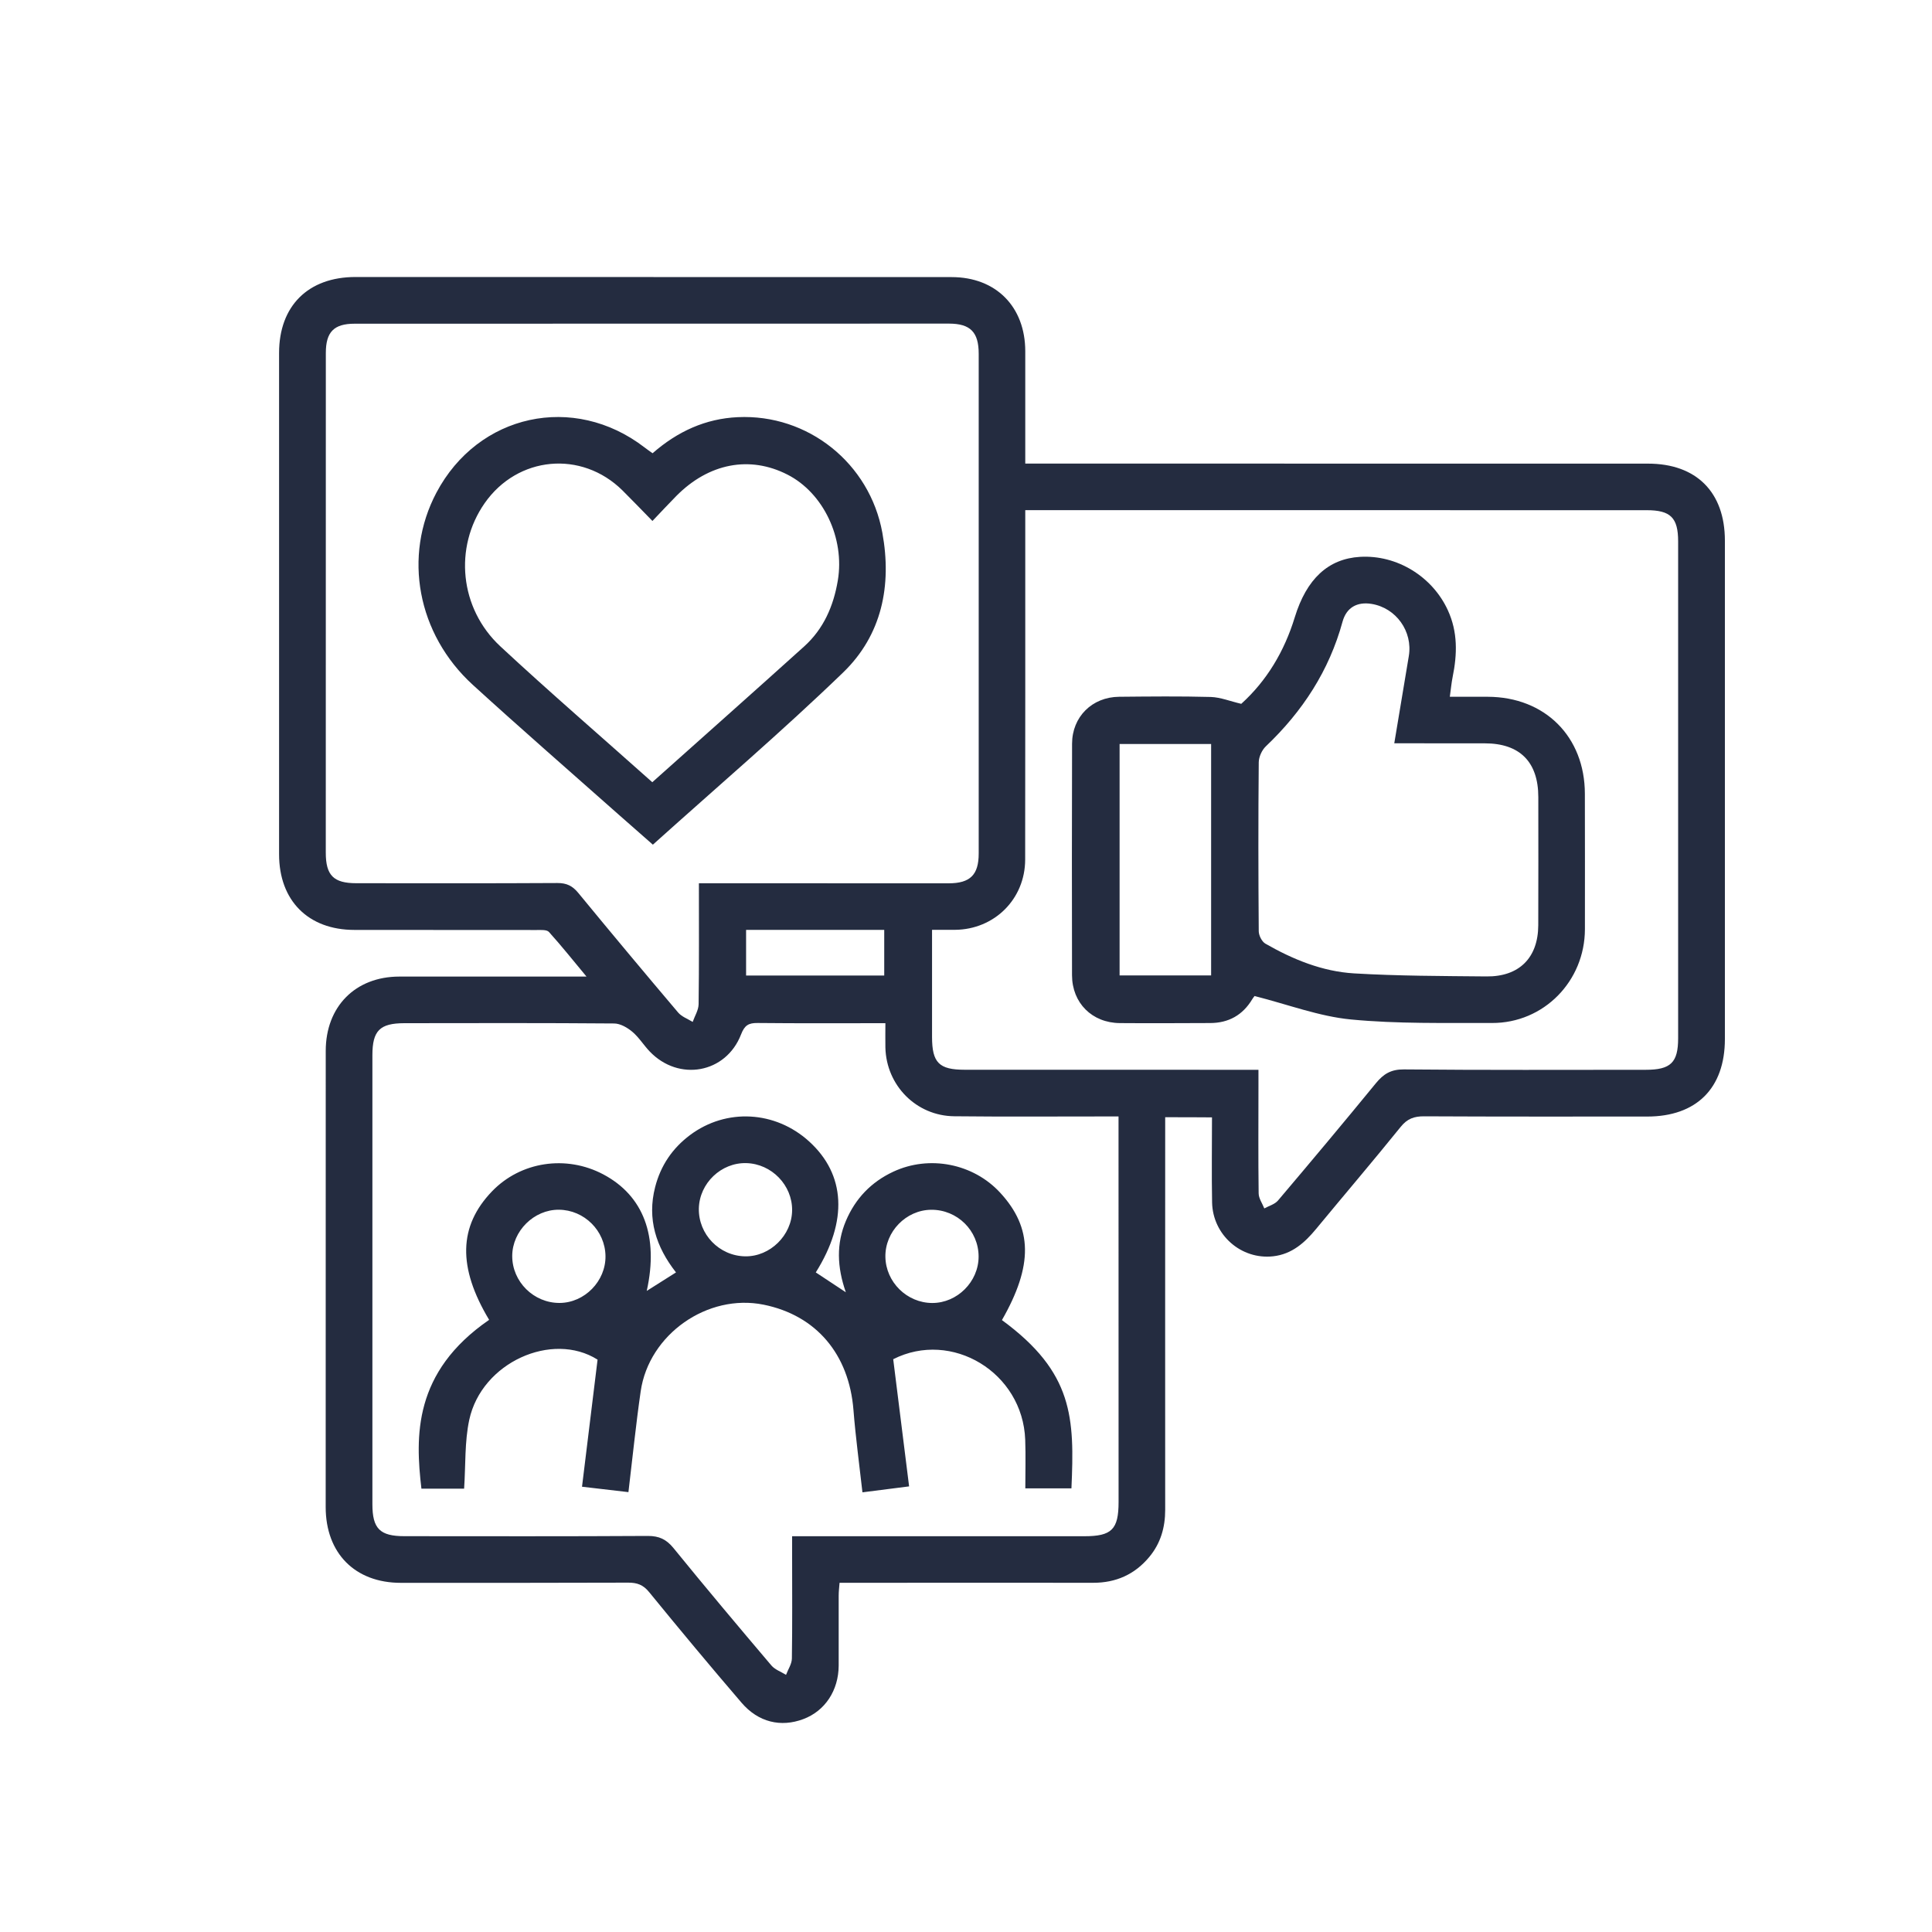
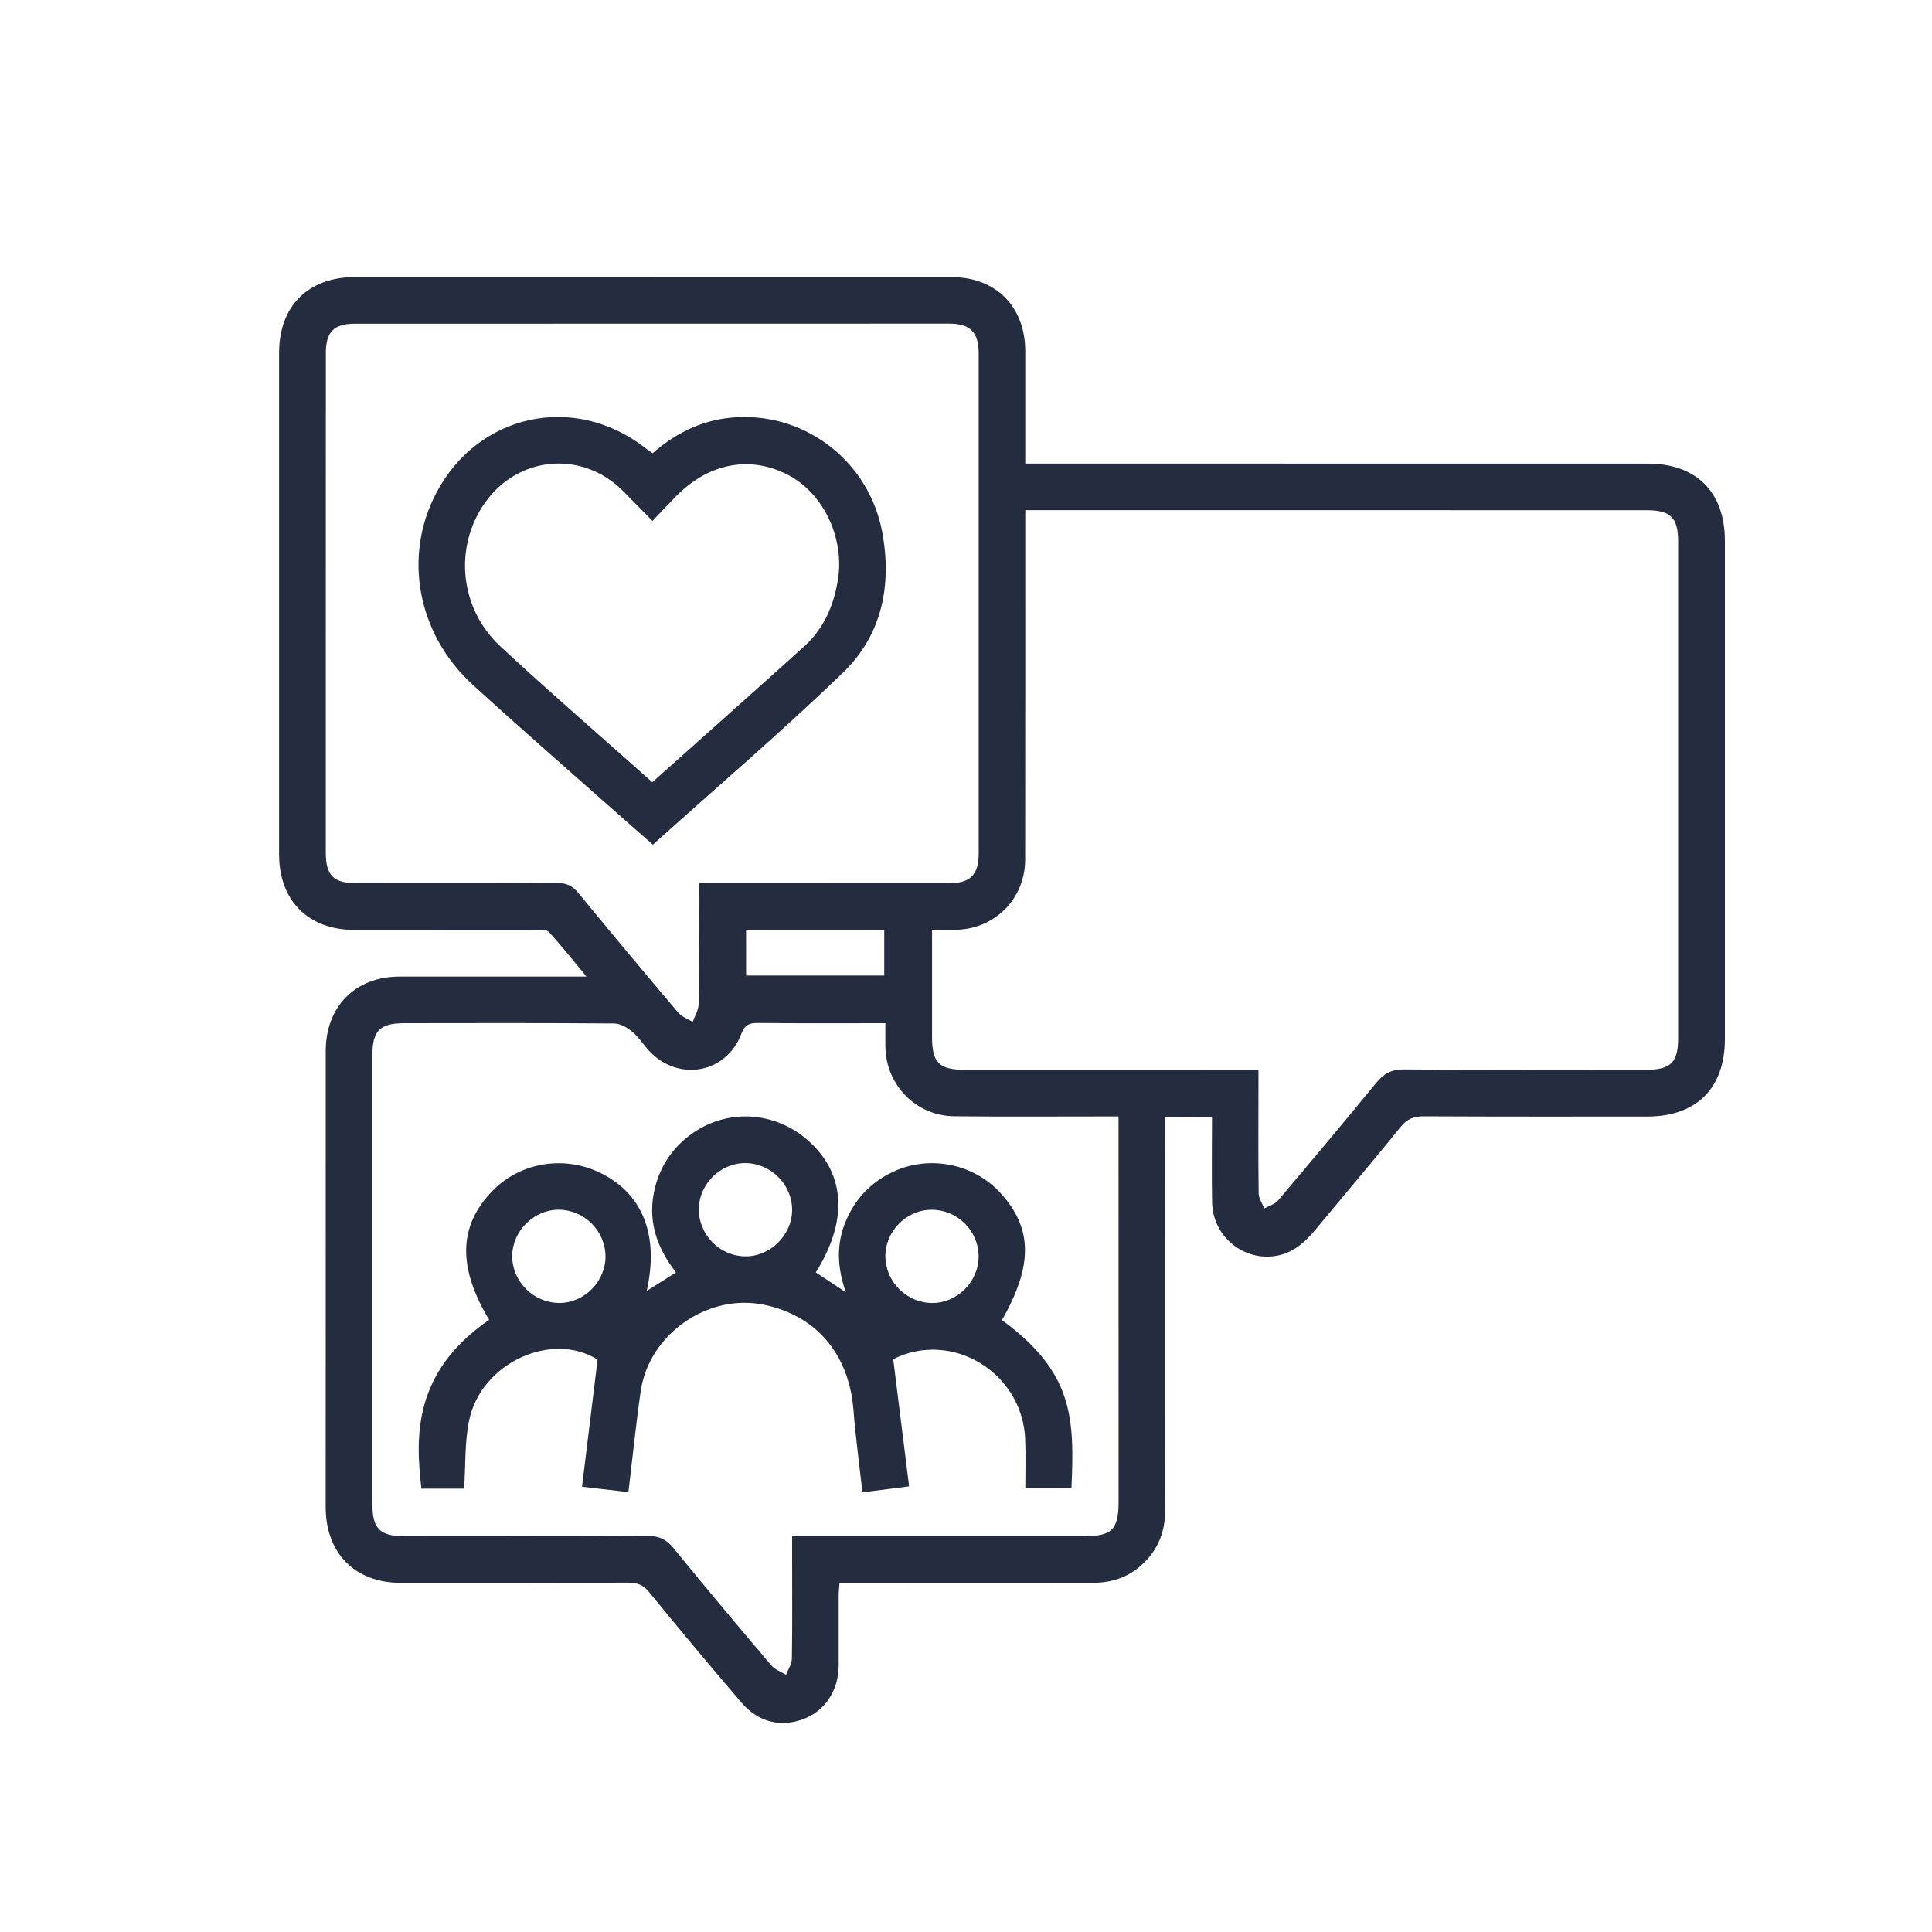
<svg xmlns="http://www.w3.org/2000/svg" version="1.1" id="Layer_1" x="0px" y="0px" viewBox="0 0 400 400" style="enable-background:new 0 0 400 400;" xml:space="preserve">
  <style type="text/css">
	.st0{fill:#242C40;}
</style>
  <g id="Social_Media">
    <path class="st0" d="M241.24,231.31c0,1.27,0,2.35,0,3.44c0,25.95-0.02,51.9,0,77.84c0,3.66-0.95,6.95-3.3,9.77   c-3.01,3.62-6.91,5.35-11.63,5.34c-15.59-0.02-31.18-0.01-46.77,0c-1.81,0-3.61,0-5.72,0c-0.07,0.94-0.18,1.8-0.18,2.65   c-0.01,4.83,0.01,9.66,0,14.48c-0.02,5.16-2.83,9.41-7.32,11.09c-4.66,1.75-9.32,0.66-12.79-3.39   c-6.48-7.55-12.85-15.2-19.14-22.91c-1.23-1.51-2.49-1.96-4.34-1.95c-15.69,0.06-31.38,0.04-47.07,0.04   c-9.49,0-15.55-6.14-15.55-15.69c0.01-31.48,0.01-62.96,0.01-94.44c0-9.17,6.12-15.38,15.23-15.39c12.66-0.01,25.33,0,38.76,0   c-2.82-3.39-5.21-6.4-7.78-9.24c-0.46-0.5-1.69-0.4-2.56-0.4c-12.57-0.02-25.14,0-37.72-0.02c-9.56-0.01-15.59-6.07-15.59-15.66   c-0.01-34.6-0.01-69.2,0-103.79c0-9.75,6.03-15.73,15.83-15.73c41.14,0,82.27,0.01,123.41,0.02c9.17,0,15.24,6.12,15.25,15.35   c0.01,7.63,0,15.25,0,23.26c1.29,0,2.35,0,3.42,0c41.84,0,83.68,0,125.52,0.01c10.01,0,15.91,5.92,15.91,15.94   c0,34.4,0,68.79,0,103.19c0,10.19-5.89,16.05-16.1,16.05c-15.39,0-30.78,0.03-46.16-0.05c-2.07-0.01-3.49,0.48-4.85,2.17   c-5.75,7.12-11.69,14.08-17.51,21.13c-2.37,2.87-5.02,5.24-8.89,5.68c-6.62,0.75-12.53-4.4-12.66-11.16   c-0.11-5.81-0.02-11.62-0.02-17.6C247.67,231.31,244.69,231.31,241.24,231.31z M183.31,211.84c-9.02,0-17.74,0.05-26.46-0.04   c-1.87-0.02-2.69,0.47-3.42,2.36c-3.12,8.08-12.91,9.83-18.92,3.53c-1.25-1.31-2.22-2.91-3.58-4.06c-1.03-0.87-2.49-1.72-3.77-1.73   c-14.48-0.12-28.96-0.08-43.44-0.06c-5.1,0.01-6.62,1.55-6.62,6.65c0,30.97,0,61.94,0,92.92c0,5.07,1.53,6.64,6.63,6.64   c16.79,0.01,33.59,0.05,50.38-0.05c2.33-0.01,3.84,0.69,5.32,2.5c6.66,8.19,13.45,16.27,20.28,24.32c0.74,0.87,2.01,1.3,3.03,1.94   c0.42-1.13,1.2-2.26,1.21-3.39c0.11-7.04,0.05-14.08,0.05-21.12c0-1.36,0-2.71,0-4.19c20.48,0,40.49,0,60.49,0   c5.67,0,7.1-1.39,7.1-7.09c0-24.34-0.01-48.67-0.01-73.01c0-2.18,0-4.37,0-6.81c-1.38,0-2.46,0-3.54,0   c-10.16,0-20.31,0.07-30.47-0.04c-7.87-0.08-14.07-6.37-14.26-14.23C183.28,215.3,183.31,213.72,183.31,211.84z M144.7,182.87   c1.85,0,3.24,0,4.64,0c15.69,0,31.37,0.02,47.06,0.01c4.46,0,6.23-1.75,6.23-6.17c0.01-34.49,0.01-68.98,0-103.46   c0-4.49-1.72-6.24-6.14-6.25c-41.02,0-82.05,0-123.07,0.02c-4.29,0-5.96,1.71-5.96,6.06c-0.01,34.49-0.01,68.98-0.01,103.46   c0,4.71,1.62,6.32,6.32,6.32c13.88,0.01,27.75,0.04,41.63-0.04c1.91-0.01,3.13,0.59,4.32,2.04c6.83,8.31,13.72,16.56,20.67,24.76   c0.74,0.88,2,1.32,3.02,1.96c0.43-1.22,1.21-2.44,1.23-3.67C144.75,199.69,144.7,191.46,144.7,182.87z M260.55,221.49   c0,1.4,0,2.48,0,3.56c0,7.34-0.06,14.68,0.04,22.02c0.01,1.05,0.76,2.08,1.17,3.12c0.96-0.53,2.17-0.85,2.84-1.64   c6.82-8.05,13.6-16.14,20.28-24.3c1.57-1.91,3.12-2.86,5.77-2.84c16.69,0.16,33.38,0.08,50.07,0.08c5.19,0,6.72-1.49,6.72-6.54   c0.01-34.29,0.01-68.57,0-102.86c0-4.91-1.57-6.46-6.5-6.46c-40.72-0.01-81.44-0.01-122.16-0.01c-2.08,0-4.17,0-6.51,0   c0,1.31,0,2.29,0,3.27c0,23.02,0.01,46.05-0.02,69.07c-0.01,8.18-6.37,14.48-14.52,14.55c-1.56,0.01-3.11,0-4.76,0   c0,7.71,0,14.95,0,22.18c0,5.33,1.45,6.79,6.75,6.79C219.83,221.49,239.94,221.49,260.55,221.49z M154.47,201.97   c9.73,0,19.2,0,28.6,0c0-3.28,0-6.32,0-9.45c-4.97,0-9.68,0-14.4,0c-4.69,0-9.38,0-14.2,0   C154.47,195.8,154.47,198.78,154.47,201.97z" />
    <path class="st0" d="M184.93,281.41c1.1,8.85,2.17,17.39,3.29,26.33c-3.19,0.41-6.23,0.79-9.66,1.23   c-0.64-5.73-1.41-11.37-1.86-17.04c-0.91-11.54-7.69-19.6-18.6-21.81c-11.6-2.35-23.74,6.12-25.45,17.92   c-0.99,6.84-1.68,13.72-2.54,20.89c-3.2-0.37-6.22-0.72-9.61-1.12c1.09-8.89,2.14-17.51,3.22-26.31   c-9.38-5.93-24.01,0.55-26.57,12.48c-0.97,4.54-0.73,9.35-1.06,14.23c-2.87,0-5.85,0-8.84,0c-1.26-10.77-1.73-24.12,14.02-34.95   c-6.53-10.88-6.34-19.4,0.6-26.61c5.93-6.16,15.32-7.59,23.03-3.51c8.31,4.4,11.52,12.8,9,24.13c2.09-1.32,3.96-2.5,6.06-3.83   c-4.13-5.26-6.02-11.06-4.32-17.67c1.14-4.44,3.56-8.03,7.24-10.78c7.49-5.59,17.63-5.04,24.65,1.34   c7.53,6.85,8.05,16.45,1.37,27.11c1.9,1.25,3.8,2.51,6.22,4.11c-1.84-5.28-1.98-10.07,0.02-14.79c1.97-4.64,5.24-8.04,9.8-10.17   c7.46-3.49,16.56-1.7,22.13,4.34c6.74,7.31,6.84,15.07,0.37,26.38c14.82,10.85,15.03,20.27,14.39,34.84c-3.02,0-6.07,0-9.55,0   c0-3.3,0.1-6.69-0.02-10.06C211.75,284.13,197.03,275.28,184.93,281.41z M115.87,269.76c5.17-0.03,9.56-4.52,9.49-9.71   c-0.07-5.25-4.4-9.55-9.65-9.59c-5.15-0.04-9.64,4.4-9.66,9.57C106.04,265.37,110.5,269.79,115.87,269.76z M192.78,250.47   c-5.19,0.05-9.55,4.53-9.47,9.74c0.08,5.23,4.45,9.54,9.69,9.56c5.18,0.02,9.61-4.41,9.61-9.61   C202.61,254.78,198.19,250.42,192.78,250.47z M154.3,260.11c5.14,0.07,9.65-4.36,9.7-9.53c0.05-5.2-4.24-9.63-9.48-9.77   c-5.2-0.14-9.7,4.15-9.83,9.37C144.57,255.54,148.92,260.04,154.3,260.11z" />
    <path class="st0" d="M135.11,93.84c5.19-4.54,10.98-7.16,17.62-7.47c14.55-0.69,27.33,9.53,29.95,23.93   c2,10.95-0.11,21.2-8.14,28.95c-12.64,12.2-26.03,23.63-39.37,35.63c-2.39-2.1-4.63-4.05-6.85-6.02   c-10.15-9-20.39-17.91-30.41-27.05c-11.54-10.53-14.49-26.69-7.56-39.8c8.64-16.34,28.44-20.65,43.09-9.38   C133.9,92.99,134.39,93.33,135.11,93.84z M135.05,161.95c10.64-9.5,21.07-18.76,31.43-28.1c4.04-3.64,6.09-8.37,6.98-13.66   c1.47-8.76-2.98-18.14-10.43-21.93c-7.82-3.99-16.3-2.36-23.02,4.44c-1.6,1.62-3.15,3.3-4.93,5.16c-2.29-2.33-4.22-4.36-6.21-6.33   c-8.48-8.36-21.7-7.13-28.53,2.65c-6.37,9.13-5.22,21.76,3.25,29.64C113.81,143.32,124.38,152.43,135.05,161.95z" />
-     <path class="st0" d="M256.99,145.72c5.24-4.74,8.91-10.83,11.07-17.89c2.45-8.01,6.96-12.15,13.52-12.54   c7.64-0.45,14.98,4.07,18.18,11.05c2.08,4.52,1.95,9.13,0.99,13.84c-0.24,1.17-0.34,2.37-0.58,4.08c2.76,0,5.31-0.01,7.86,0   c11.84,0.04,20.08,8.26,20.1,20.08c0.02,9.35,0.02,18.7,0.01,28.04c-0.02,10.77-8.53,19.46-19.25,19.42   c-9.74-0.04-19.53,0.2-29.19-0.73c-6.57-0.63-12.97-3.08-19.94-4.85c0.19-0.24-0.2,0.18-0.49,0.65c-1.98,3.3-4.9,4.93-8.72,4.94   c-6.23,0.02-12.46,0.06-18.7,0.01c-5.75-0.05-9.88-4.16-9.9-9.9c-0.04-15.98-0.03-31.96,0.01-47.95c0.01-5.56,4.15-9.66,9.74-9.71   c6.33-0.06,12.67-0.13,19,0.04C252.71,144.37,254.71,145.19,256.99,145.72z M288.67,153.89c1.04-6.25,2.03-12.15,3.01-18.06   c0.85-5.11-2.64-9.98-7.72-10.8c-2.96-0.48-5.19,0.73-6,3.68c-2.78,10.17-8.3,18.6-15.88,25.81c-0.82,0.78-1.46,2.19-1.47,3.32   c-0.11,11.66-0.09,23.31,0,34.97c0.01,0.88,0.65,2.14,1.37,2.56c5.7,3.27,11.8,5.77,18.38,6.16c9.11,0.54,18.26,0.54,27.39,0.63   c6.78,0.07,10.7-3.86,10.73-10.59c0.04-8.84,0.01-17.69,0.01-26.53c0-7.3-3.84-11.15-11.12-11.14   C301.27,153.9,295.16,153.89,288.67,153.89z M231.8,154.04c0,16.15,0,32.06,0,47.91c6.49,0,12.75,0,18.95,0   c0-16.09,0-31.93,0-47.91C244.39,154.04,238.2,154.04,231.8,154.04z" />
  </g>
</svg>